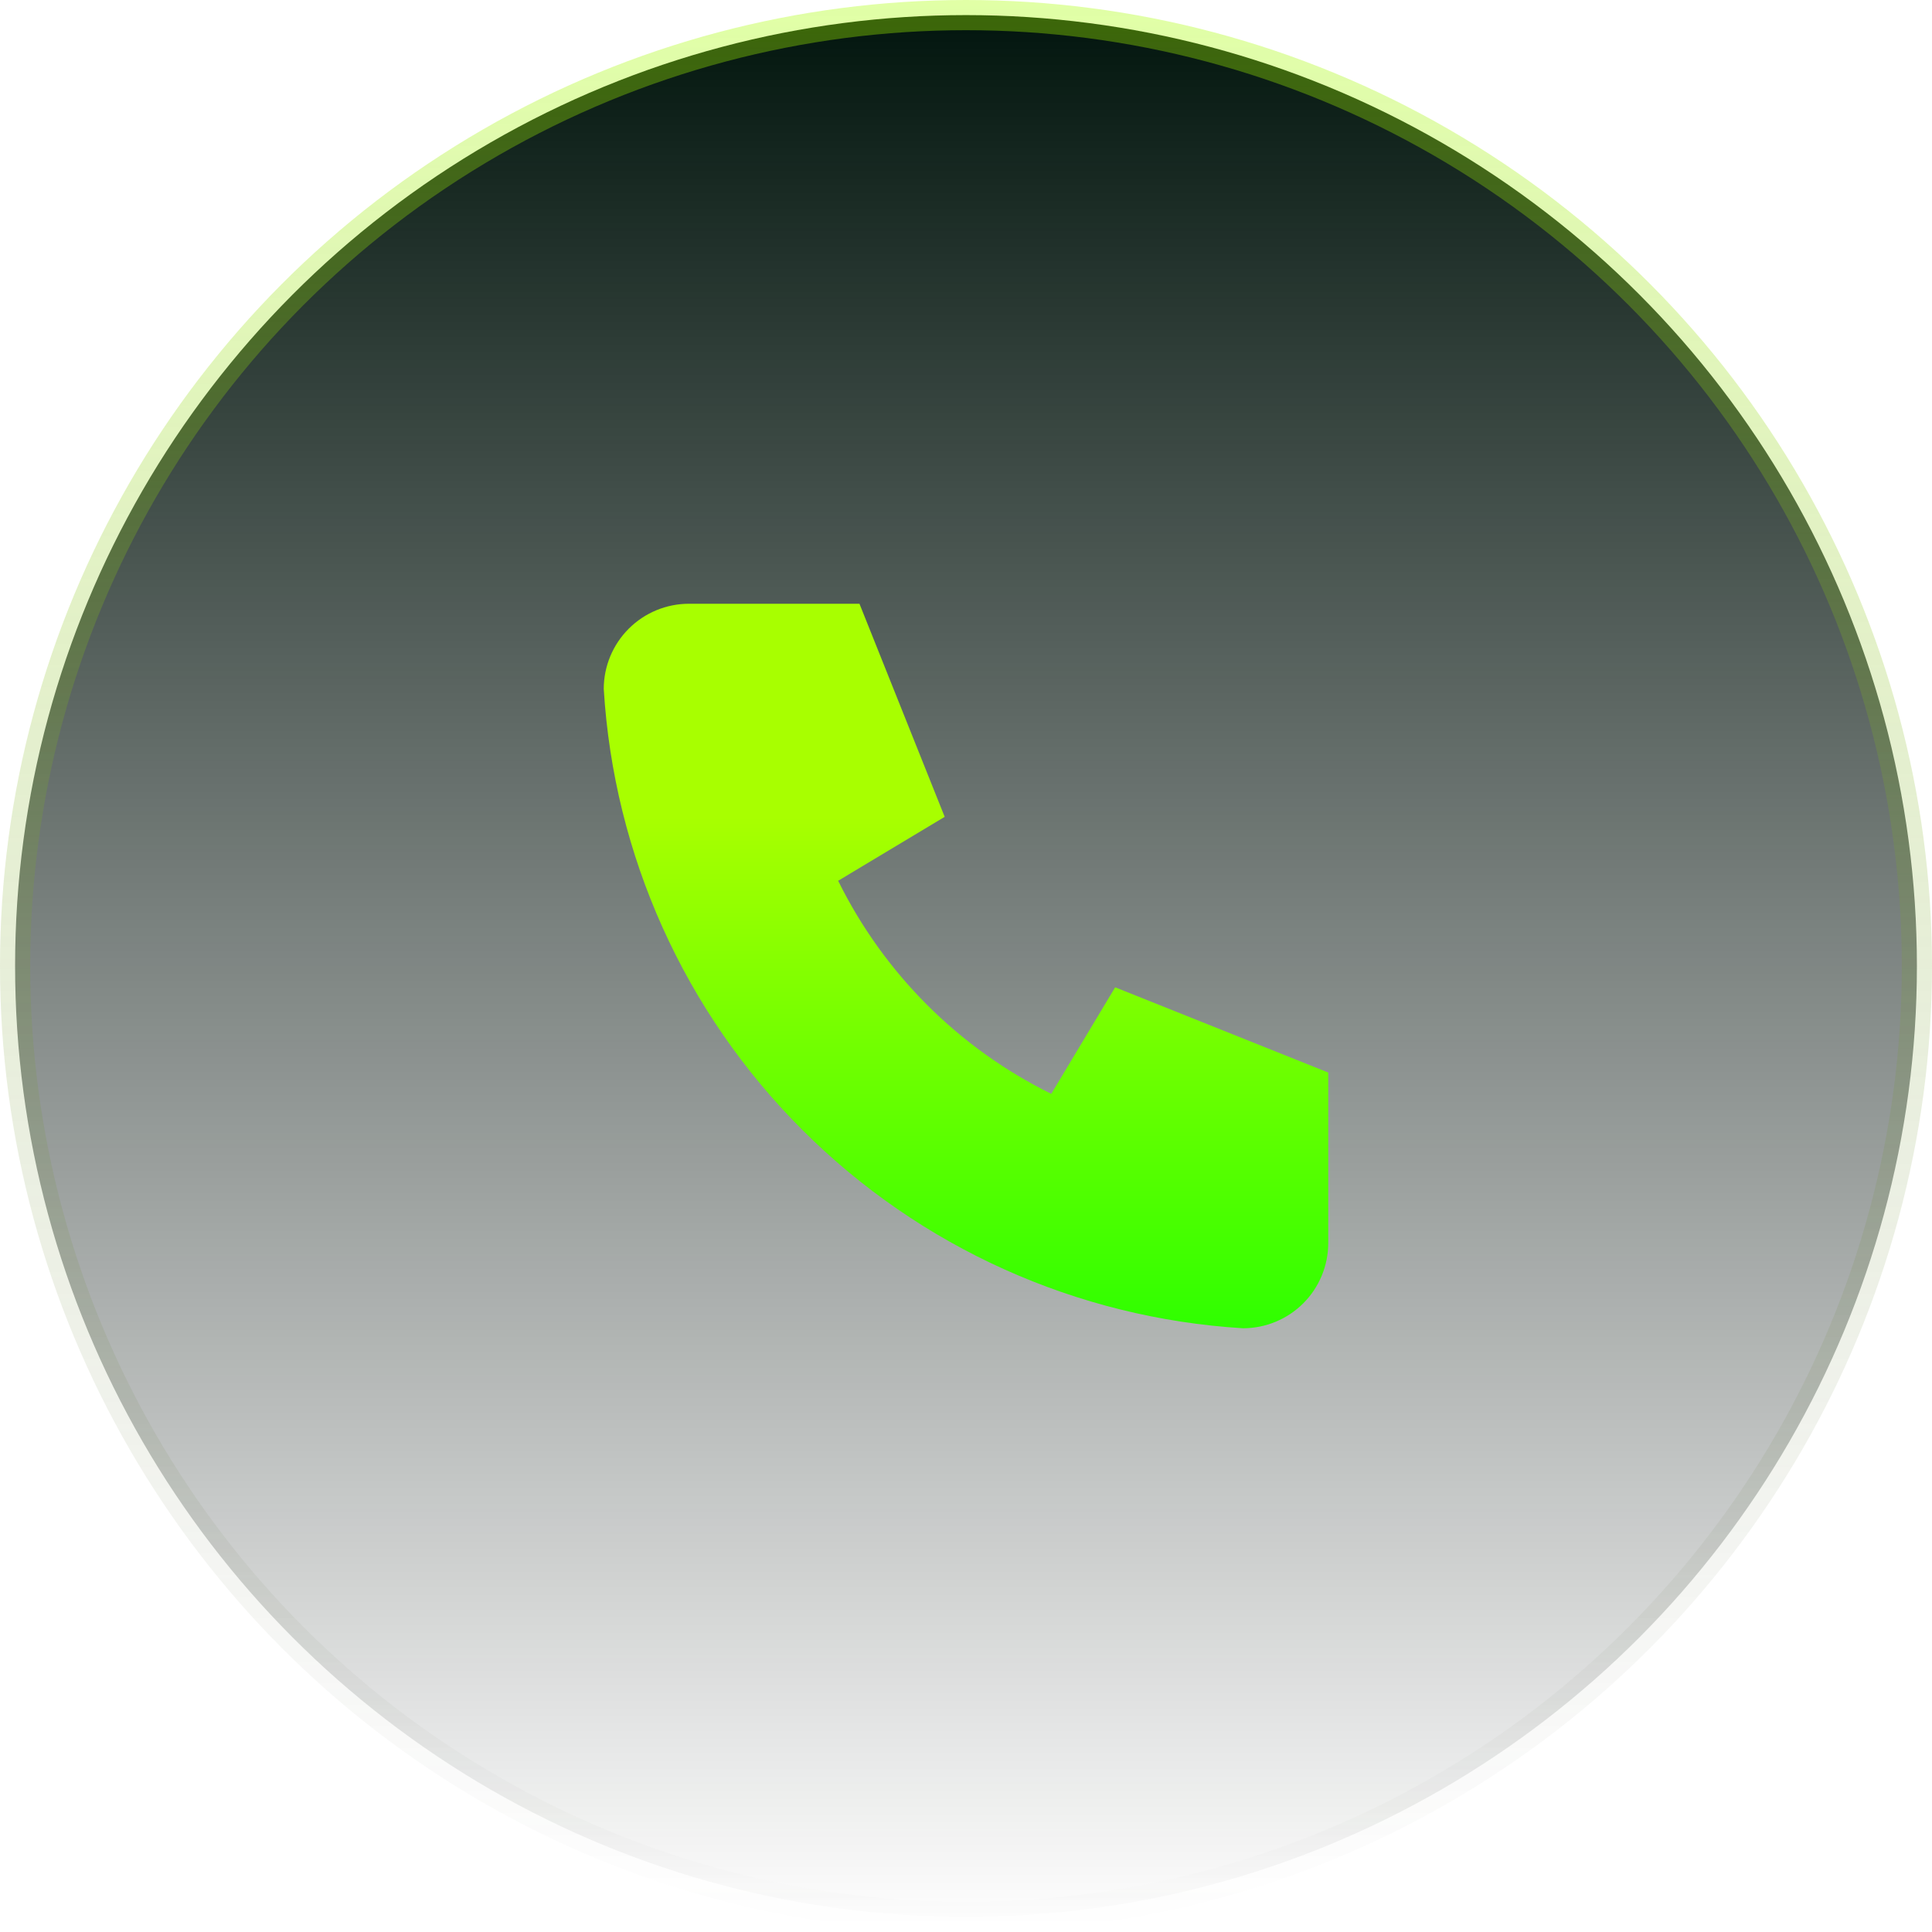
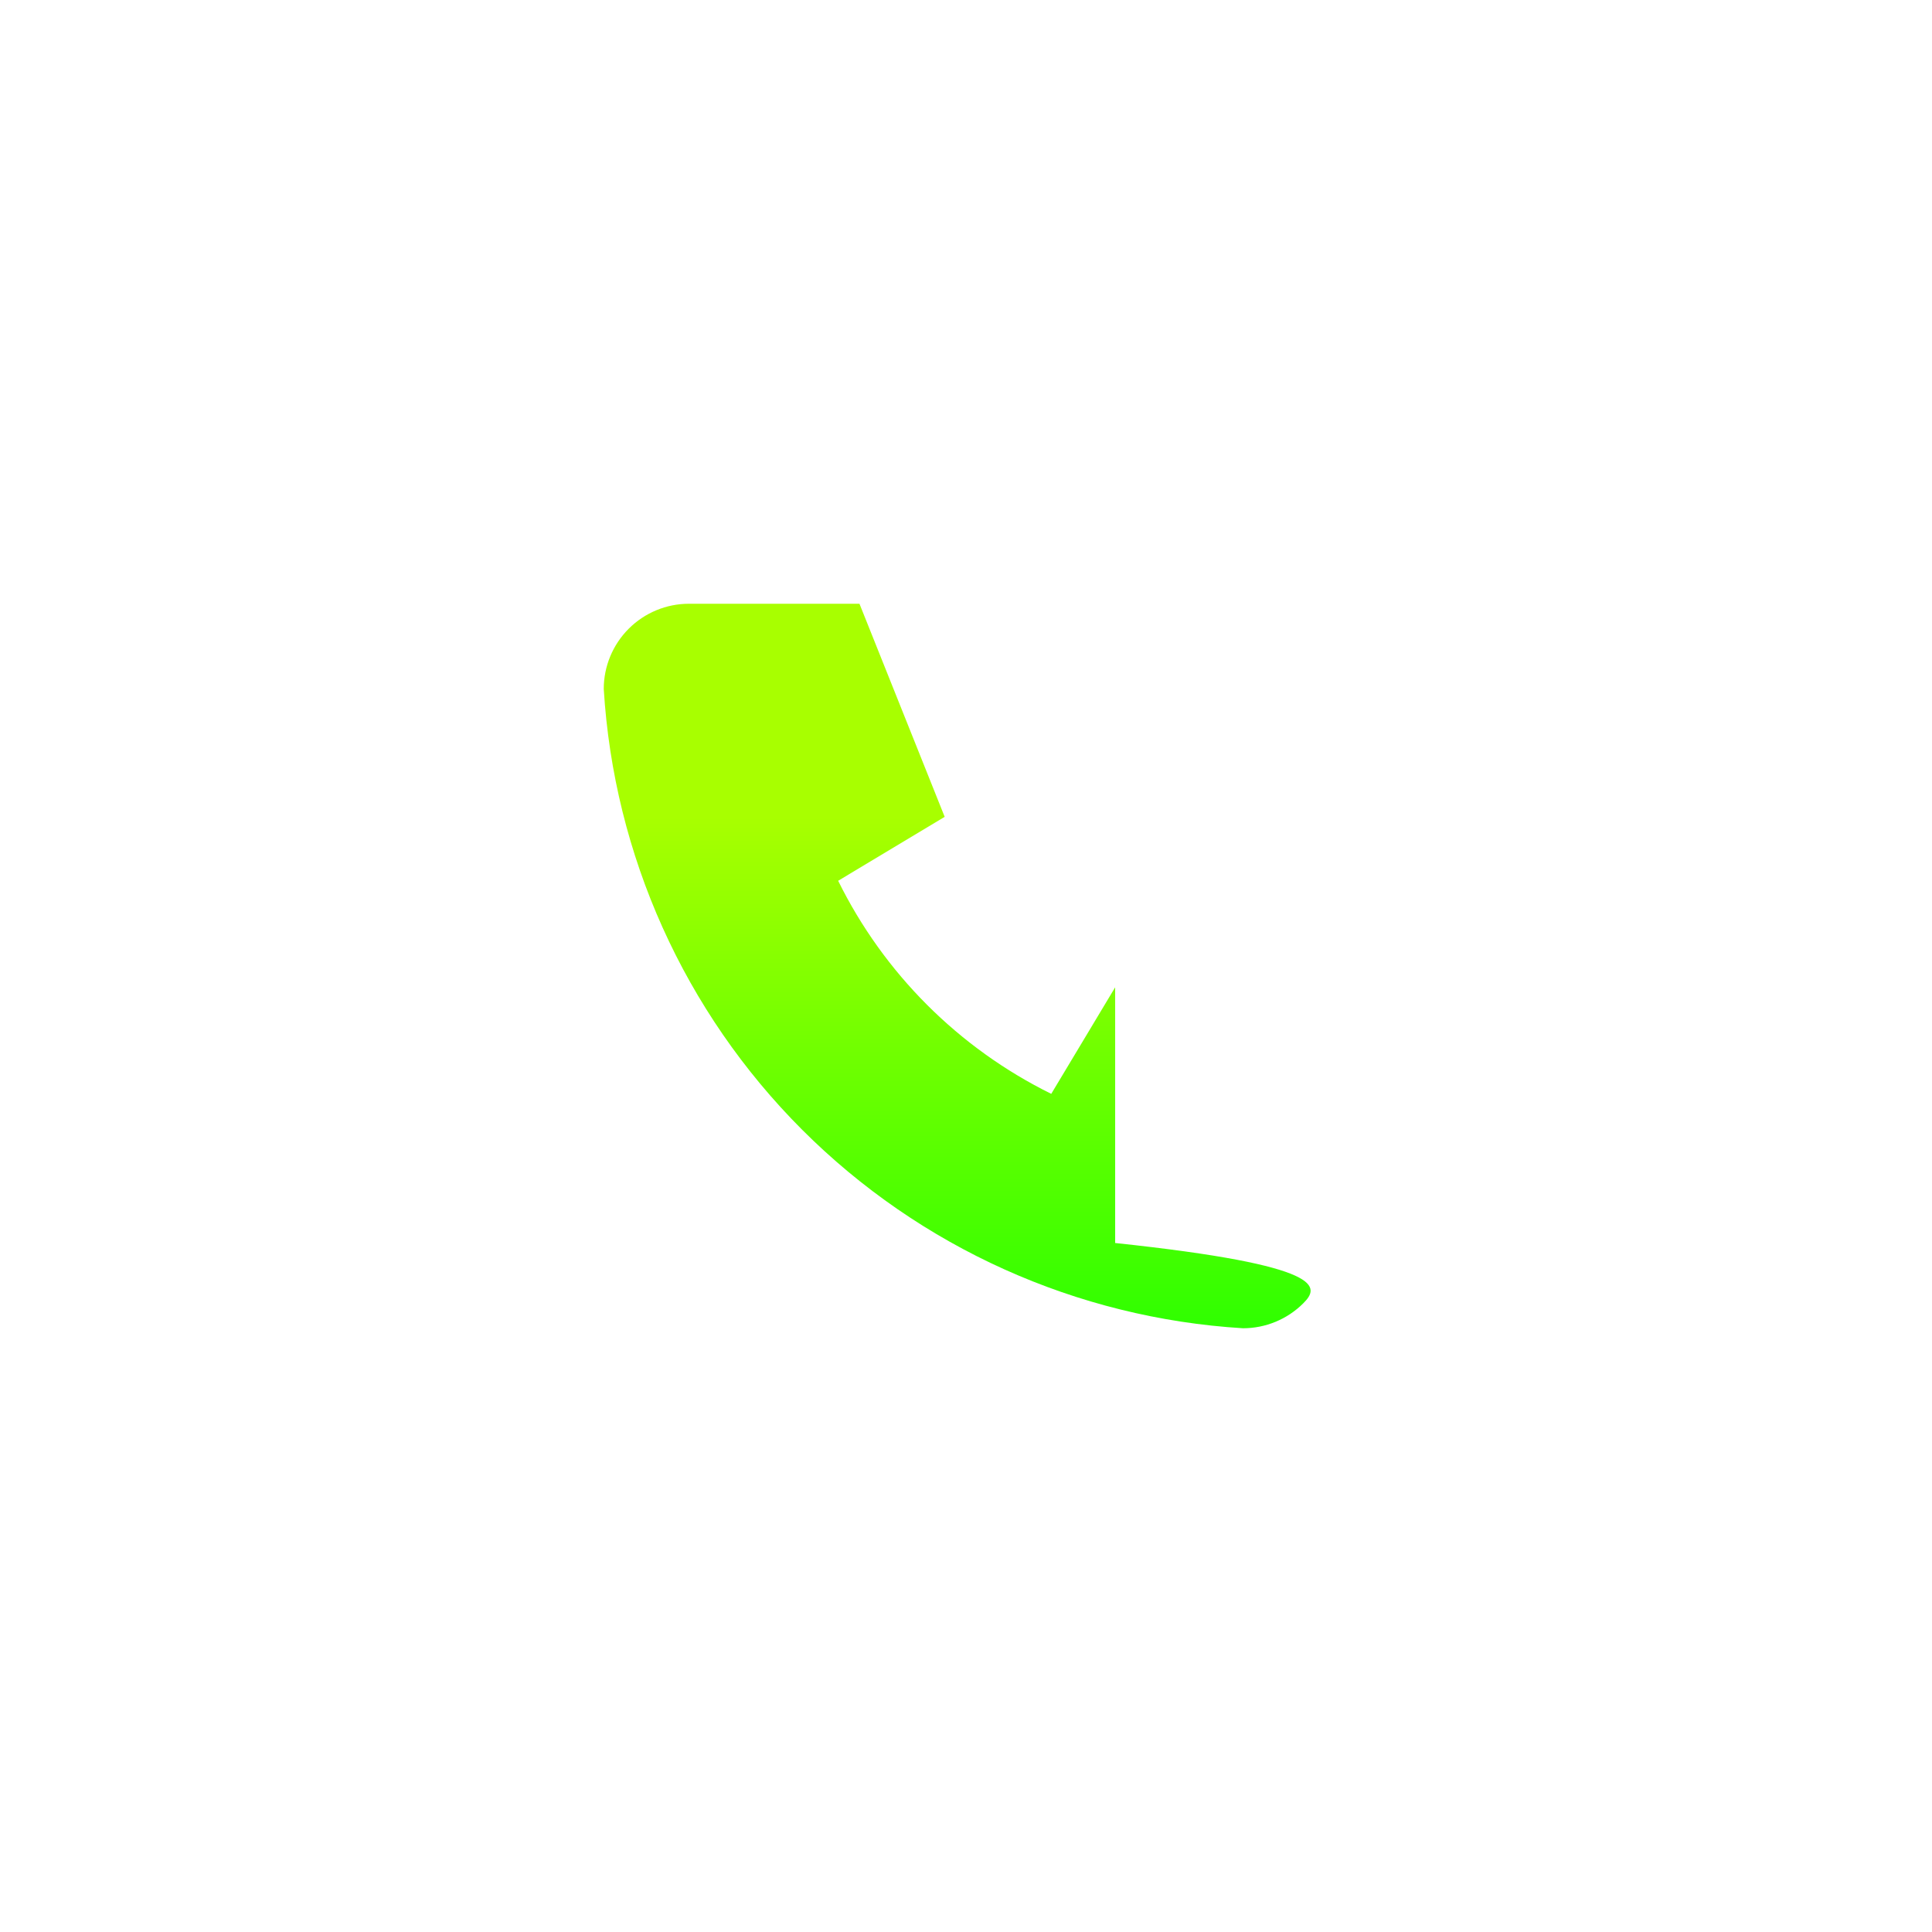
<svg xmlns="http://www.w3.org/2000/svg" width="64" height="64" viewBox="0 0 64 64" fill="none">
-   <circle cx="32" cy="32" r="31.5" fill="url(#paint0_linear_195_381)" stroke="url(#paint1_linear_195_381)" />
-   <path d="M22.823 20H28.471L31.294 27.059L27.765 29.177C29.277 32.242 31.758 34.723 34.824 36.235L36.941 32.706L44 35.529V41.176C44 41.925 43.703 42.644 43.173 43.173C42.644 43.703 41.925 44 41.176 44C35.669 43.665 30.476 41.327 26.574 37.426C22.673 33.525 20.335 28.331 20 22.823C20 22.075 20.297 21.357 20.827 20.827C21.357 20.297 22.075 20 22.823 20Z" fill="url(#paint2_linear_195_381)" />
+   <path d="M22.823 20H28.471L31.294 27.059L27.765 29.177C29.277 32.242 31.758 34.723 34.824 36.235L36.941 32.706V41.176C44 41.925 43.703 42.644 43.173 43.173C42.644 43.703 41.925 44 41.176 44C35.669 43.665 30.476 41.327 26.574 37.426C22.673 33.525 20.335 28.331 20 22.823C20 22.075 20.297 21.357 20.827 20.827C21.357 20.297 22.075 20 22.823 20Z" fill="url(#paint2_linear_195_381)" />
  <defs>
    <linearGradient id="paint0_linear_195_381" x1="32" y1="0" x2="32" y2="64" gradientUnits="userSpaceOnUse">
      <stop stop-color="#00140C" />
      <stop offset="1" stop-color="#010906" stop-opacity="0" />
    </linearGradient>
    <linearGradient id="paint1_linear_195_381" x1="32" y1="0" x2="32" y2="64" gradientUnits="userSpaceOnUse">
      <stop stop-color="#A8FF00" stop-opacity="0.35" />
      <stop offset="1" stop-color="#434343" stop-opacity="0" />
    </linearGradient>
    <linearGradient id="paint2_linear_195_381" x1="32" y1="27.077" x2="32" y2="44" gradientUnits="userSpaceOnUse">
      <stop stop-color="#A8FF00" />
      <stop offset="1" stop-color="#2FFF00" />
    </linearGradient>
  </defs>
</svg>